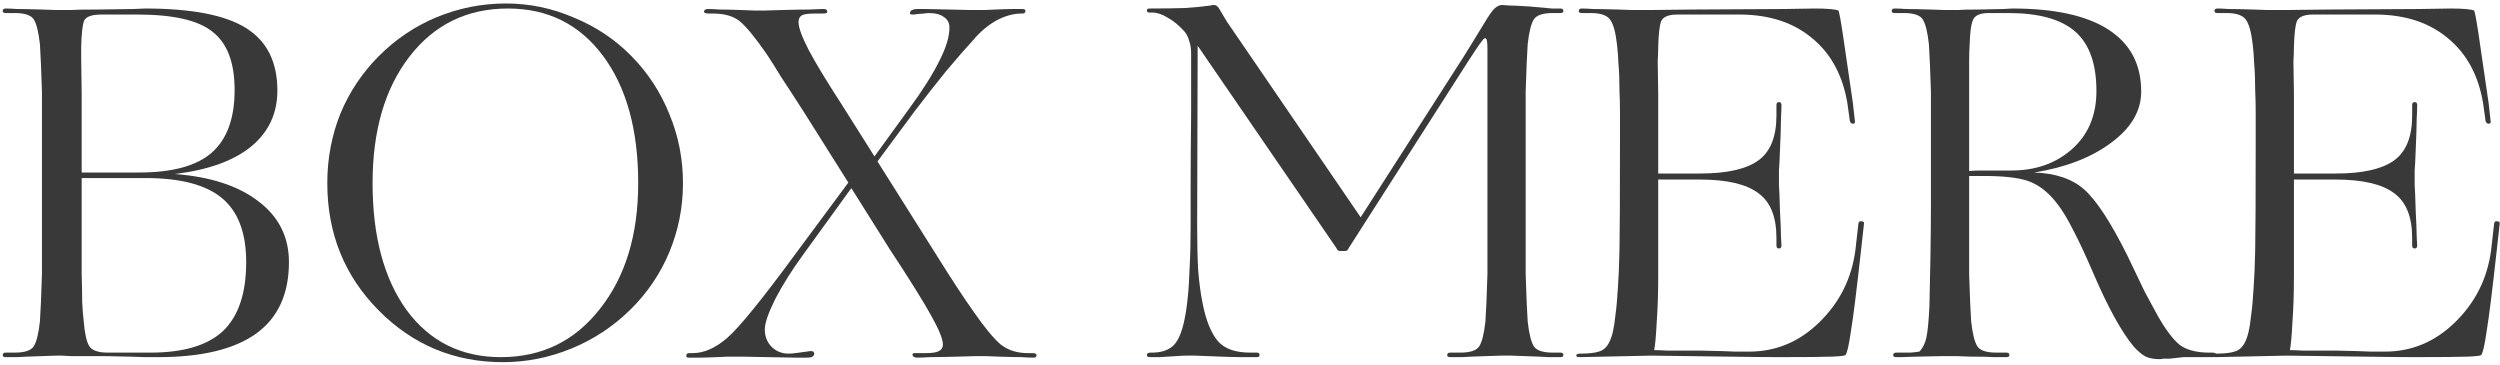
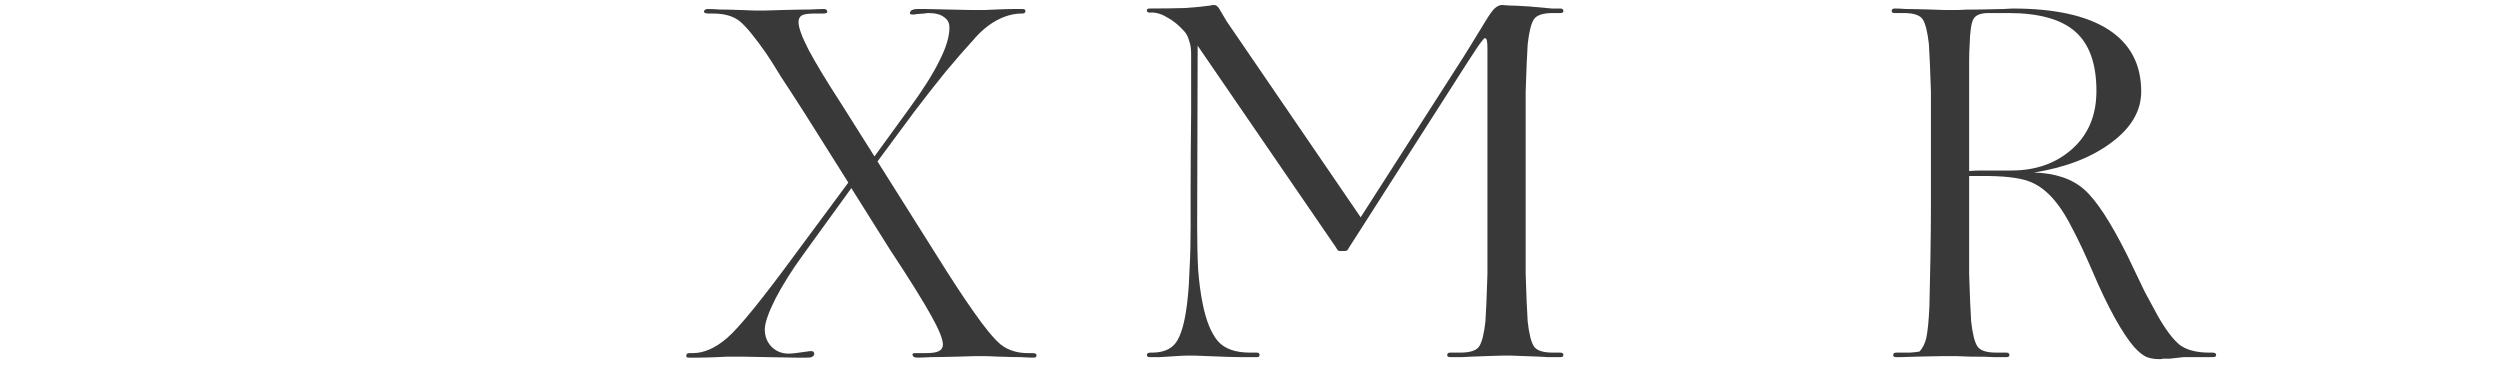
<svg xmlns="http://www.w3.org/2000/svg" width="651" height="95" viewBox="0 0 651 95" fill="none">
-   <path d="M10.79 92.737C7.908 92.825 5.812 92.912 4.502 92.999C3.192 92.999 2.188 92.999 1.489 92.999C0.965 92.999 0.703 92.825 0.703 92.475C0.703 92.039 0.965 91.82 1.489 91.82H3.847C6.467 91.82 8.126 91.253 8.825 90.117C9.524 88.982 10.047 86.842 10.397 83.698C10.484 82.301 10.572 80.642 10.659 78.72C10.746 76.712 10.834 74.266 10.921 71.384C10.921 69.812 10.921 68.066 10.921 66.144C10.921 64.136 10.921 61.778 10.921 59.07V36.145C10.921 33.438 10.921 31.124 10.921 29.202C10.921 27.194 10.921 25.403 10.921 23.831C10.834 20.949 10.746 18.548 10.659 16.626C10.572 14.618 10.484 12.915 10.397 11.517C10.047 8.373 9.524 6.234 8.825 5.098C8.126 3.963 6.467 3.395 3.847 3.395H1.489C0.965 3.395 0.703 3.221 0.703 2.871C0.703 2.435 0.965 2.216 1.489 2.216C2.188 2.216 3.192 2.26 4.502 2.347C5.812 2.347 7.908 2.391 10.79 2.478C12.624 2.566 13.89 2.609 14.589 2.609C15.287 2.609 15.768 2.609 16.03 2.609C16.292 2.609 17.034 2.609 18.257 2.609C19.567 2.522 22.056 2.478 25.724 2.478C30.178 2.391 33.191 2.347 34.763 2.347C36.335 2.26 37.339 2.216 37.776 2.216C49.915 2.216 58.692 3.919 64.107 7.325C69.522 10.731 72.229 16.146 72.229 23.569C72.229 29.595 69.915 34.486 65.286 38.241C60.745 41.909 54.151 44.267 45.505 45.315C54.762 46.014 62.011 48.372 67.251 52.389C72.578 56.407 75.242 61.69 75.242 68.24C75.242 76.537 72.403 82.738 66.727 86.842C61.05 90.947 52.535 92.999 41.182 92.999C40.745 92.999 39.61 92.999 37.776 92.999C35.942 92.912 32.449 92.825 27.296 92.737C23.017 92.737 20.134 92.737 18.65 92.737C17.165 92.65 16.292 92.606 16.03 92.606C15.768 92.606 15.287 92.606 14.589 92.606C13.89 92.606 12.624 92.65 10.79 92.737ZM35.811 3.788H26.379C23.933 3.788 22.449 4.312 21.925 5.36C21.488 6.408 21.226 8.679 21.139 12.172C21.139 13.046 21.139 14.094 21.139 15.316C21.139 16.452 21.183 19.421 21.27 24.224C21.27 26.67 21.27 28.809 21.27 30.643C21.27 32.477 21.27 34.311 21.27 36.145V44.922H36.204C44.85 44.922 51.138 43.219 55.068 39.813C59.085 36.32 61.094 30.862 61.094 23.438C61.094 16.364 59.216 11.343 55.461 8.373C51.793 5.317 45.243 3.788 35.811 3.788ZM21.794 83.567C22.056 86.799 22.536 88.982 23.235 90.117C23.933 91.253 25.549 91.82 28.082 91.82H39.217C47.776 91.82 54.064 89.943 58.081 86.187C62.098 82.345 64.107 76.362 64.107 68.24C64.107 60.642 62.011 55.097 57.819 51.603C53.627 48.11 46.989 46.363 37.907 46.363H21.27V59.07C21.27 61.952 21.27 64.354 21.27 66.275C21.27 68.197 21.27 69.9 21.27 71.384C21.357 74.266 21.401 76.668 21.401 78.589C21.488 80.511 21.619 82.17 21.794 83.567Z" fill="#393939" />
-   <path d="M164.091 80.685C159.637 85.052 154.528 88.414 148.764 90.772C143 93.13 137.061 94.309 130.948 94.309C118.284 94.309 107.499 89.812 98.591 80.816C89.683 71.821 85.229 60.773 85.229 47.673C85.229 41.298 86.364 35.272 88.635 29.595C90.993 23.919 94.355 18.897 98.722 14.53C103.088 10.164 108.11 6.801 113.787 4.443C119.551 2.085 125.533 0.906 131.734 0.906C137.847 0.906 143.742 2.129 149.419 4.574C155.183 6.932 160.204 10.295 164.484 14.661C168.763 19.028 172.038 24.05 174.309 29.726C176.667 35.403 177.846 41.385 177.846 47.673C177.846 53.961 176.667 59.944 174.309 65.62C171.951 71.297 168.545 76.319 164.091 80.685ZM97.019 47.673C97.019 61.559 99.988 72.607 105.927 80.816C111.953 88.938 120.118 92.999 130.424 92.999C141.078 92.999 149.681 88.807 156.231 80.423C162.868 72.039 166.187 61.123 166.187 47.673C166.187 33.787 163.13 22.74 157.017 14.53C150.903 6.321 142.65 2.216 132.258 2.216C121.603 2.216 113.044 6.408 106.582 14.792C100.206 23.089 97.019 34.049 97.019 47.673Z" fill="#393939" />
  <path d="M249.46 92.868C246.141 92.956 243.739 92.999 242.255 92.999C240.77 93.087 239.635 93.13 238.849 93.13C238.237 93.13 237.844 92.956 237.67 92.606C237.495 92.17 237.67 91.951 238.194 91.951H241.076C242.735 91.951 243.87 91.777 244.482 91.427C245.18 91.078 245.53 90.51 245.53 89.724C245.53 88.327 244.525 85.838 242.517 82.257C240.508 78.589 236.884 72.782 231.644 64.834L221.688 48.983L208.981 66.537C206.186 70.38 203.828 74.135 201.907 77.803C200.073 81.471 199.156 84.135 199.156 85.794C199.156 87.541 199.723 89.026 200.859 90.248C202.081 91.471 203.566 92.082 205.313 92.082C205.837 92.082 206.448 92.039 207.147 91.951C207.845 91.864 208.806 91.733 210.029 91.558C210.553 91.471 210.858 91.427 210.946 91.427C211.12 91.427 211.251 91.427 211.339 91.427C211.601 91.427 211.775 91.515 211.863 91.689C212.037 91.864 212.081 92.082 211.994 92.344C211.906 92.606 211.688 92.825 211.339 92.999C211.077 93.087 210.64 93.13 210.029 93.13C209.592 93.13 208.675 93.13 207.278 93.13C205.968 93.13 203.522 93.087 199.942 92.999C196.536 92.912 194.221 92.868 192.999 92.868C191.776 92.868 190.99 92.868 190.641 92.868C190.379 92.868 189.986 92.868 189.462 92.868C188.938 92.868 188.021 92.912 186.711 92.999C184.615 93.087 183.043 93.13 181.995 93.13C180.947 93.13 180.073 93.13 179.375 93.13C178.851 93.13 178.632 92.956 178.72 92.606C178.72 92.17 178.982 91.951 179.506 91.951H180.423C183.305 91.951 186.274 90.641 189.331 88.021C192.475 85.314 198.501 77.891 207.409 65.751L220.902 47.542L209.767 29.857C207.147 25.753 205.051 22.521 203.479 20.163C201.994 17.718 200.728 15.709 199.68 14.137C196.71 9.858 194.396 7.02 192.737 5.622C191.077 4.225 188.719 3.526 185.663 3.526H184.615C183.741 3.526 183.305 3.352 183.305 3.002C183.392 2.566 183.741 2.347 184.353 2.347C185.139 2.347 186.143 2.391 187.366 2.478C188.588 2.478 190.466 2.522 192.999 2.609C194.658 2.697 195.793 2.74 196.405 2.74C197.016 2.74 197.496 2.74 197.846 2.74C198.108 2.74 198.588 2.74 199.287 2.74C200.073 2.74 201.514 2.697 203.61 2.609C207.016 2.522 209.461 2.478 210.946 2.478C212.518 2.391 213.697 2.347 214.483 2.347C215.094 2.347 215.4 2.566 215.4 3.002C215.487 3.352 215.138 3.526 214.352 3.526H212.125C210.378 3.526 209.243 3.701 208.719 4.05C208.195 4.4 207.933 4.967 207.933 5.753C207.933 7.151 208.806 9.552 210.553 12.958C212.299 16.277 215.181 21.037 219.199 27.237L227.714 40.73L236.753 28.285C240.333 23.395 242.953 19.246 244.613 15.84C246.359 12.434 247.233 9.552 247.233 7.194C247.233 5.972 246.752 5.055 245.792 4.443C244.918 3.745 243.565 3.395 241.731 3.395C241.469 3.395 241.119 3.439 240.683 3.526C240.333 3.526 239.722 3.57 238.849 3.657C238.412 3.745 238.106 3.788 237.932 3.788C237.844 3.788 237.757 3.788 237.67 3.788C237.408 3.788 237.189 3.745 237.015 3.657C236.927 3.57 236.927 3.395 237.015 3.133C237.102 2.871 237.277 2.697 237.539 2.609C237.888 2.435 238.325 2.347 238.849 2.347C239.198 2.347 239.897 2.347 240.945 2.347C242.08 2.347 244.089 2.391 246.971 2.478C249.94 2.566 251.949 2.609 252.997 2.609C254.132 2.609 254.874 2.609 255.224 2.609C255.486 2.609 255.879 2.609 256.403 2.609C256.927 2.609 257.887 2.566 259.285 2.478C261.293 2.391 262.778 2.347 263.739 2.347C264.787 2.347 265.616 2.347 266.228 2.347C266.839 2.347 267.101 2.566 267.014 3.002C266.926 3.352 266.664 3.526 266.228 3.526H265.966C263.87 3.526 261.686 4.138 259.416 5.36C257.232 6.583 255.224 8.286 253.39 10.469C251.381 12.653 249.023 15.36 246.316 18.591C243.696 21.823 240.988 25.272 238.194 28.94L228.5 42.04L243.434 65.751C245.617 69.245 247.538 72.258 249.198 74.79C250.857 77.323 252.342 79.506 253.652 81.34C256.446 85.358 258.761 88.152 260.595 89.724C262.516 91.209 264.874 91.951 267.669 91.951H268.848C269.634 91.951 269.983 92.17 269.896 92.606C269.896 92.956 269.634 93.13 269.11 93.13C268.324 93.13 267.276 93.087 265.966 92.999C264.656 92.999 262.691 92.956 260.071 92.868C258.499 92.781 257.407 92.737 256.796 92.737C256.184 92.737 255.748 92.737 255.486 92.737C255.136 92.737 254.569 92.737 253.783 92.737C253.084 92.737 251.643 92.781 249.46 92.868Z" fill="#393939" />
  <path d="M306.24 92.737C304.406 92.825 302.965 92.912 301.917 92.999C300.956 92.999 300.127 92.999 299.428 92.999C298.904 92.999 298.642 92.825 298.642 92.475C298.642 92.039 298.948 91.82 299.559 91.82H300.345C303.402 91.733 305.498 90.641 306.633 88.545C307.856 86.449 308.729 82.869 309.253 77.803C309.515 75.445 309.69 72.738 309.777 69.681C309.952 66.537 310.039 63 310.039 59.07C310.039 56.014 310.039 52.389 310.039 48.197C310.039 44.005 310.083 37.717 310.17 29.333C310.17 24.093 310.17 20.513 310.17 18.591C310.17 16.583 310.17 15.011 310.17 13.875C310.17 12.653 309.995 11.561 309.646 10.6C309.384 9.64 308.991 8.854 308.467 8.242C306.982 6.583 305.498 5.36 304.013 4.574C302.616 3.701 301.262 3.264 299.952 3.264H299.297C298.86 3.264 298.642 3.09 298.642 2.74C298.642 2.391 298.86 2.216 299.297 2.216C302.878 2.216 305.978 2.173 308.598 2.085C311.218 1.911 313.445 1.692 315.279 1.43C315.541 1.343 315.716 1.299 315.803 1.299C315.89 1.299 315.978 1.299 316.065 1.299C316.414 1.299 316.676 1.387 316.851 1.561C317.026 1.649 317.2 1.823 317.375 2.085C317.812 2.871 318.51 4.05 319.471 5.622C320.519 7.194 321.567 8.723 322.615 10.207L354.317 56.581L380.779 15.316C381.128 14.792 381.783 13.744 382.744 12.172C383.705 10.6 385.015 8.461 386.674 5.753C387.722 4.007 388.552 2.828 389.163 2.216C389.862 1.605 390.517 1.299 391.128 1.299C391.477 1.299 392.089 1.343 392.962 1.43C393.923 1.43 395.713 1.518 398.333 1.692C401.128 1.954 403.049 2.129 404.097 2.216C405.145 2.216 405.887 2.216 406.324 2.216C406.848 2.216 407.11 2.435 407.11 2.871C407.11 3.221 406.848 3.395 406.324 3.395H404.359C401.739 3.395 400.08 3.963 399.381 5.098C398.682 6.234 398.158 8.373 397.809 11.517C397.722 12.915 397.634 14.618 397.547 16.626C397.46 18.548 397.372 20.949 397.285 23.831C397.285 25.403 397.285 27.194 397.285 29.202C397.285 31.124 397.285 33.438 397.285 36.145V59.07C397.285 61.778 397.285 64.136 397.285 66.144C397.285 68.066 397.285 69.812 397.285 71.384C397.372 74.266 397.46 76.712 397.547 78.72C397.634 80.642 397.722 82.301 397.809 83.698C398.158 86.842 398.682 88.982 399.381 90.117C400.08 91.253 401.739 91.82 404.359 91.82H406.324C406.848 91.82 407.11 92.039 407.11 92.475C407.11 92.825 406.848 92.999 406.324 92.999C405.538 92.999 404.49 92.999 403.18 92.999C401.957 92.912 399.949 92.825 397.154 92.737C395.407 92.65 394.228 92.606 393.617 92.606C393.006 92.606 392.569 92.606 392.307 92.606C392.045 92.606 391.565 92.606 390.866 92.606C390.167 92.606 388.857 92.65 386.936 92.737C384.054 92.825 381.958 92.912 380.648 92.999C379.338 92.999 378.334 92.999 377.635 92.999C377.111 92.999 376.849 92.825 376.849 92.475C376.849 92.039 377.111 91.82 377.635 91.82H380.255C382.875 91.82 384.534 91.253 385.233 90.117C385.932 88.982 386.456 86.842 386.805 83.698C386.892 82.301 386.98 80.642 387.067 78.72C387.154 76.712 387.242 74.266 387.329 71.384C387.329 69.812 387.329 68.066 387.329 66.144C387.329 64.136 387.329 61.778 387.329 59.07V12.696C387.329 11.648 387.285 10.95 387.198 10.6C387.111 10.164 386.936 9.945 386.674 9.945C386.499 9.945 386.194 10.251 385.757 10.862C385.32 11.386 384.141 13.133 382.22 16.102L351.304 64.441C351.129 64.791 350.955 65.053 350.78 65.227C350.605 65.315 350.387 65.358 350.125 65.358H348.946C348.771 65.358 348.597 65.315 348.422 65.227C348.247 65.053 348.073 64.791 347.898 64.441L311.873 11.91L311.742 59.07C311.742 63.262 311.829 67.018 312.004 70.336C312.266 73.655 312.659 76.581 313.183 79.113C314.056 83.48 315.366 86.711 317.113 88.807C318.86 90.816 321.654 91.82 325.497 91.82H327.331C327.768 91.82 327.986 92.039 327.986 92.475C327.986 92.825 327.768 92.999 327.331 92.999C326.458 92.999 325.104 92.999 323.27 92.999C321.523 92.999 318.641 92.912 314.624 92.737C312.965 92.65 311.829 92.606 311.218 92.606C310.694 92.606 310.301 92.606 310.039 92.606C309.777 92.606 309.384 92.606 308.86 92.606C308.336 92.606 307.463 92.65 306.24 92.737Z" fill="#393939" />
-   <path d="M429.965 92.606L411.494 92.999C410.796 92.999 410.446 92.868 410.446 92.606C410.446 92.257 410.796 92.082 411.494 92.082C414.638 92.082 416.691 91.689 417.651 90.903C418.699 90.117 419.485 88.589 420.009 86.318C420.271 85.183 420.49 83.742 420.664 81.995C420.926 80.161 421.145 77.716 421.319 74.659C421.494 72.214 421.625 69.026 421.712 65.096C421.8 61.079 421.843 51.429 421.843 36.145C421.843 33.613 421.843 31.342 421.843 29.333C421.843 27.237 421.8 25.36 421.712 23.7C421.712 20.906 421.625 18.548 421.45 16.626C421.363 14.618 421.232 12.915 421.057 11.517C420.708 8.461 420.14 6.365 419.354 5.229C418.568 4.007 416.865 3.395 414.245 3.395H411.887C411.363 3.395 411.101 3.221 411.101 2.871C411.101 2.435 411.363 2.216 411.887 2.216C412.586 2.216 413.59 2.26 414.9 2.347C416.21 2.347 418.306 2.391 421.188 2.478C423.022 2.566 424.289 2.609 424.987 2.609C425.686 2.609 426.166 2.609 426.428 2.609C426.69 2.609 427.695 2.609 429.441 2.609C431.275 2.609 435.162 2.566 441.1 2.478C452.366 2.391 460.183 2.347 464.549 2.347C468.916 2.26 471.58 2.216 472.54 2.216C474.112 2.216 475.422 2.26 476.47 2.347C477.606 2.435 478.348 2.566 478.697 2.74C478.872 2.828 479.265 4.88 479.876 8.897C480.488 12.915 481.361 18.897 482.496 26.844L483.02 31.56C483.108 31.997 482.933 32.215 482.496 32.215C482.147 32.215 481.885 31.997 481.71 31.56L481.055 26.844C479.833 19.596 476.776 13.963 471.885 9.945C467.082 5.928 460.925 3.876 453.414 3.788H436.777C434.507 3.788 433.109 4.356 432.585 5.491C432.149 6.539 431.887 8.81 431.799 12.303C431.799 13.264 431.756 14.487 431.668 15.971C431.668 17.456 431.712 20.207 431.799 24.224C431.799 27.019 431.799 29.29 431.799 31.036C431.799 32.783 431.799 34.486 431.799 36.145V45.184H442.672C449.659 45.184 454.724 44.049 457.868 41.778C461.012 39.508 462.584 35.621 462.584 30.119V27.368C462.584 26.844 462.803 26.582 463.239 26.582C463.676 26.582 463.894 26.844 463.894 27.368C463.894 28.154 463.851 29.377 463.763 31.036C463.763 32.608 463.676 35.359 463.501 39.289C463.414 41.735 463.327 43.394 463.239 44.267C463.239 45.141 463.239 45.708 463.239 45.97C463.239 46.32 463.239 47.062 463.239 48.197C463.327 49.333 463.414 51.516 463.501 54.747C463.676 58.066 463.763 60.337 463.763 61.559C463.851 62.782 463.894 63.568 463.894 63.917C463.894 64.441 463.676 64.703 463.239 64.703C462.803 64.703 462.584 64.441 462.584 63.917V61.952C462.584 56.45 461.012 52.564 457.868 50.293C454.724 47.935 449.659 46.756 442.672 46.756H431.799V71.908C431.799 76.362 431.668 80.38 431.406 83.96C431.232 87.454 431.013 89.855 430.751 91.165C431.45 91.165 432.585 91.209 434.157 91.296C435.729 91.296 438.611 91.296 442.803 91.296C447.17 91.384 450.183 91.471 451.842 91.558C453.589 91.558 454.812 91.558 455.51 91.558C462.497 91.558 468.61 88.982 473.85 83.829C479.09 78.677 482.191 72.432 483.151 65.096L483.937 58.153C484.025 57.717 484.287 57.542 484.723 57.629C485.247 57.629 485.466 57.848 485.378 58.284L484.592 65.358C483.457 75.664 482.584 82.65 481.972 86.318C481.448 89.986 480.968 92.039 480.531 92.475C480.357 92.65 479.178 92.781 476.994 92.868C474.811 92.956 470.182 92.999 463.108 92.999C460.052 92.999 455.729 92.956 450.139 92.868C444.637 92.781 437.913 92.694 429.965 92.606Z" fill="#393939" />
  <path d="M499.143 92.868C497.047 92.956 495.649 92.999 494.951 92.999C494.339 92.999 493.946 92.999 493.772 92.999C493.248 92.999 492.986 92.825 492.986 92.475C492.986 92.039 493.248 91.82 493.772 91.82C495.169 91.82 496.392 91.82 497.44 91.82C498.488 91.733 499.274 91.646 499.798 91.558C500.671 90.685 501.282 89.462 501.632 87.89C501.981 86.231 502.243 83.524 502.418 79.768C502.505 76.712 502.592 72.563 502.68 67.323C502.767 61.996 502.811 57.411 502.811 53.568V36.145C502.811 33.438 502.811 31.124 502.811 29.202C502.811 27.194 502.811 25.403 502.811 23.831C502.723 20.949 502.636 18.548 502.549 16.626C502.461 14.618 502.374 12.915 502.287 11.517C501.937 8.373 501.413 6.234 500.715 5.098C500.016 3.963 498.357 3.395 495.737 3.395H493.379C492.855 3.395 492.593 3.221 492.593 2.871C492.593 2.435 492.855 2.216 493.379 2.216C494.077 2.216 495.082 2.26 496.392 2.347C497.702 2.347 499.798 2.391 502.68 2.478C504.514 2.566 505.78 2.609 506.479 2.609C507.177 2.609 507.658 2.609 507.92 2.609C508.269 2.609 508.88 2.609 509.754 2.609C510.714 2.522 512.548 2.478 515.256 2.478C518.4 2.391 520.539 2.347 521.675 2.347C522.81 2.26 523.596 2.216 524.033 2.216C535.037 2.216 543.377 4.05 549.054 7.718C554.73 11.386 557.569 16.757 557.569 23.831C557.569 28.897 554.949 33.351 549.709 37.193C544.556 41.036 537.875 43.612 529.666 44.922C535.255 45.097 539.622 46.582 542.766 49.376C545.91 52.171 549.621 57.848 553.901 66.406C555.735 70.249 557.263 73.437 558.486 75.969C559.796 78.415 560.931 80.511 561.892 82.257C563.988 85.925 565.909 88.458 567.656 89.855C569.49 91.165 572.022 91.82 575.254 91.82H576.171C576.782 91.82 577.088 92.039 577.088 92.475C577.088 92.825 576.782 92.999 576.171 92.999H571.455C570.494 92.999 569.533 92.999 568.573 92.999C567.699 93.087 566.52 93.218 565.036 93.392C564.25 93.392 563.682 93.392 563.333 93.392C562.983 93.48 562.678 93.523 562.416 93.523C560.931 93.523 559.708 93.305 558.748 92.868C557.787 92.344 556.783 91.515 555.735 90.379C554.163 88.545 552.46 85.969 550.626 82.65C548.792 79.332 546.87 75.314 544.862 70.598C542.94 66.144 541.237 62.52 539.753 59.725C538.355 56.931 537.002 54.704 535.692 53.044C533.683 50.424 531.5 48.59 529.142 47.542C526.871 46.494 523.203 45.927 518.138 45.839H512.767V59.07C512.767 61.778 512.767 64.136 512.767 66.144C512.767 68.066 512.767 69.812 512.767 71.384C512.854 74.266 512.941 76.712 513.029 78.72C513.116 80.642 513.203 82.301 513.291 83.698C513.64 86.842 514.164 88.982 514.863 90.117C515.561 91.253 517.221 91.82 519.841 91.82H522.461C522.985 91.82 523.247 92.039 523.247 92.475C523.247 92.825 522.985 92.999 522.461 92.999C521.675 92.999 520.627 92.999 519.317 92.999C518.094 92.912 516.042 92.868 513.16 92.868C511.413 92.781 510.19 92.737 509.492 92.737C508.88 92.737 508.444 92.737 508.182 92.737C507.745 92.737 506.915 92.737 505.693 92.737C504.47 92.737 502.287 92.781 499.143 92.868ZM512.898 11.648C512.81 12.784 512.767 14.225 512.767 15.971C512.767 17.631 512.767 20.032 512.767 23.176V44.529C513.727 44.442 514.863 44.398 516.173 44.398C517.57 44.398 520.103 44.398 523.771 44.398C530.146 44.398 535.43 42.521 539.622 38.765C543.814 35.01 545.91 29.988 545.91 23.7C545.91 16.626 544.076 11.474 540.408 8.242C536.74 5.011 530.932 3.395 522.985 3.395H517.876C515.692 3.395 514.339 3.963 513.815 5.098C513.291 6.146 512.985 8.33 512.898 11.648Z" fill="#393939" />
-   <path d="M595.506 92.606L577.035 92.999C576.337 92.999 575.987 92.868 575.987 92.606C575.987 92.257 576.337 92.082 577.035 92.082C580.179 92.082 582.232 91.689 583.192 90.903C584.24 90.117 585.026 88.589 585.55 86.318C585.812 85.183 586.031 83.742 586.205 81.995C586.467 80.161 586.686 77.716 586.86 74.659C587.035 72.214 587.166 69.026 587.253 65.096C587.341 61.079 587.384 51.429 587.384 36.145C587.384 33.613 587.384 31.342 587.384 29.333C587.384 27.237 587.341 25.36 587.253 23.7C587.253 20.906 587.166 18.548 586.991 16.626C586.904 14.618 586.773 12.915 586.598 11.517C586.249 8.461 585.681 6.365 584.895 5.229C584.109 4.007 582.406 3.395 579.786 3.395H577.428C576.904 3.395 576.642 3.221 576.642 2.871C576.642 2.435 576.904 2.216 577.428 2.216C578.127 2.216 579.131 2.26 580.441 2.347C581.751 2.347 583.847 2.391 586.729 2.478C588.563 2.566 589.83 2.609 590.528 2.609C591.227 2.609 591.707 2.609 591.969 2.609C592.231 2.609 593.236 2.609 594.982 2.609C596.816 2.609 600.703 2.566 606.641 2.478C617.907 2.391 625.724 2.347 630.09 2.347C634.457 2.26 637.121 2.216 638.081 2.216C639.653 2.216 640.963 2.26 642.011 2.347C643.147 2.435 643.889 2.566 644.238 2.74C644.413 2.828 644.806 4.88 645.417 8.897C646.029 12.915 646.902 18.897 648.037 26.844L648.561 31.56C648.649 31.997 648.474 32.215 648.037 32.215C647.688 32.215 647.426 31.997 647.251 31.56L646.596 26.844C645.374 19.596 642.317 13.963 637.426 9.945C632.623 5.928 626.466 3.876 618.955 3.788H602.318C600.048 3.788 598.65 4.356 598.126 5.491C597.69 6.539 597.428 8.81 597.34 12.303C597.34 13.264 597.297 14.487 597.209 15.971C597.209 17.456 597.253 20.207 597.34 24.224C597.34 27.019 597.34 29.29 597.34 31.036C597.34 32.783 597.34 34.486 597.34 36.145V45.184H608.213C615.2 45.184 620.265 44.049 623.409 41.778C626.553 39.508 628.125 35.621 628.125 30.119V27.368C628.125 26.844 628.344 26.582 628.78 26.582C629.217 26.582 629.435 26.844 629.435 27.368C629.435 28.154 629.392 29.377 629.304 31.036C629.304 32.608 629.217 35.359 629.042 39.289C628.955 41.735 628.868 43.394 628.78 44.267C628.78 45.141 628.78 45.708 628.78 45.97C628.78 46.32 628.78 47.062 628.78 48.197C628.868 49.333 628.955 51.516 629.042 54.747C629.217 58.066 629.304 60.337 629.304 61.559C629.392 62.782 629.435 63.568 629.435 63.917C629.435 64.441 629.217 64.703 628.78 64.703C628.344 64.703 628.125 64.441 628.125 63.917V61.952C628.125 56.45 626.553 52.564 623.409 50.293C620.265 47.935 615.2 46.756 608.213 46.756H597.34V71.908C597.34 76.362 597.209 80.38 596.947 83.96C596.773 87.454 596.554 89.855 596.292 91.165C596.991 91.165 598.126 91.209 599.698 91.296C601.27 91.296 604.152 91.296 608.344 91.296C612.711 91.384 615.724 91.471 617.383 91.558C619.13 91.558 620.353 91.558 621.051 91.558C628.038 91.558 634.151 88.982 639.391 83.829C644.631 78.677 647.732 72.432 648.692 65.096L649.478 58.153C649.566 57.717 649.828 57.542 650.264 57.629C650.788 57.629 651.007 57.848 650.919 58.284L650.133 65.358C648.998 75.664 648.125 82.65 647.513 86.318C646.989 89.986 646.509 92.039 646.072 92.475C645.898 92.65 644.719 92.781 642.535 92.868C640.352 92.956 635.723 92.999 628.649 92.999C625.593 92.999 621.27 92.956 615.68 92.868C610.178 92.781 603.454 92.694 595.506 92.606Z" fill="#393939" />
</svg>